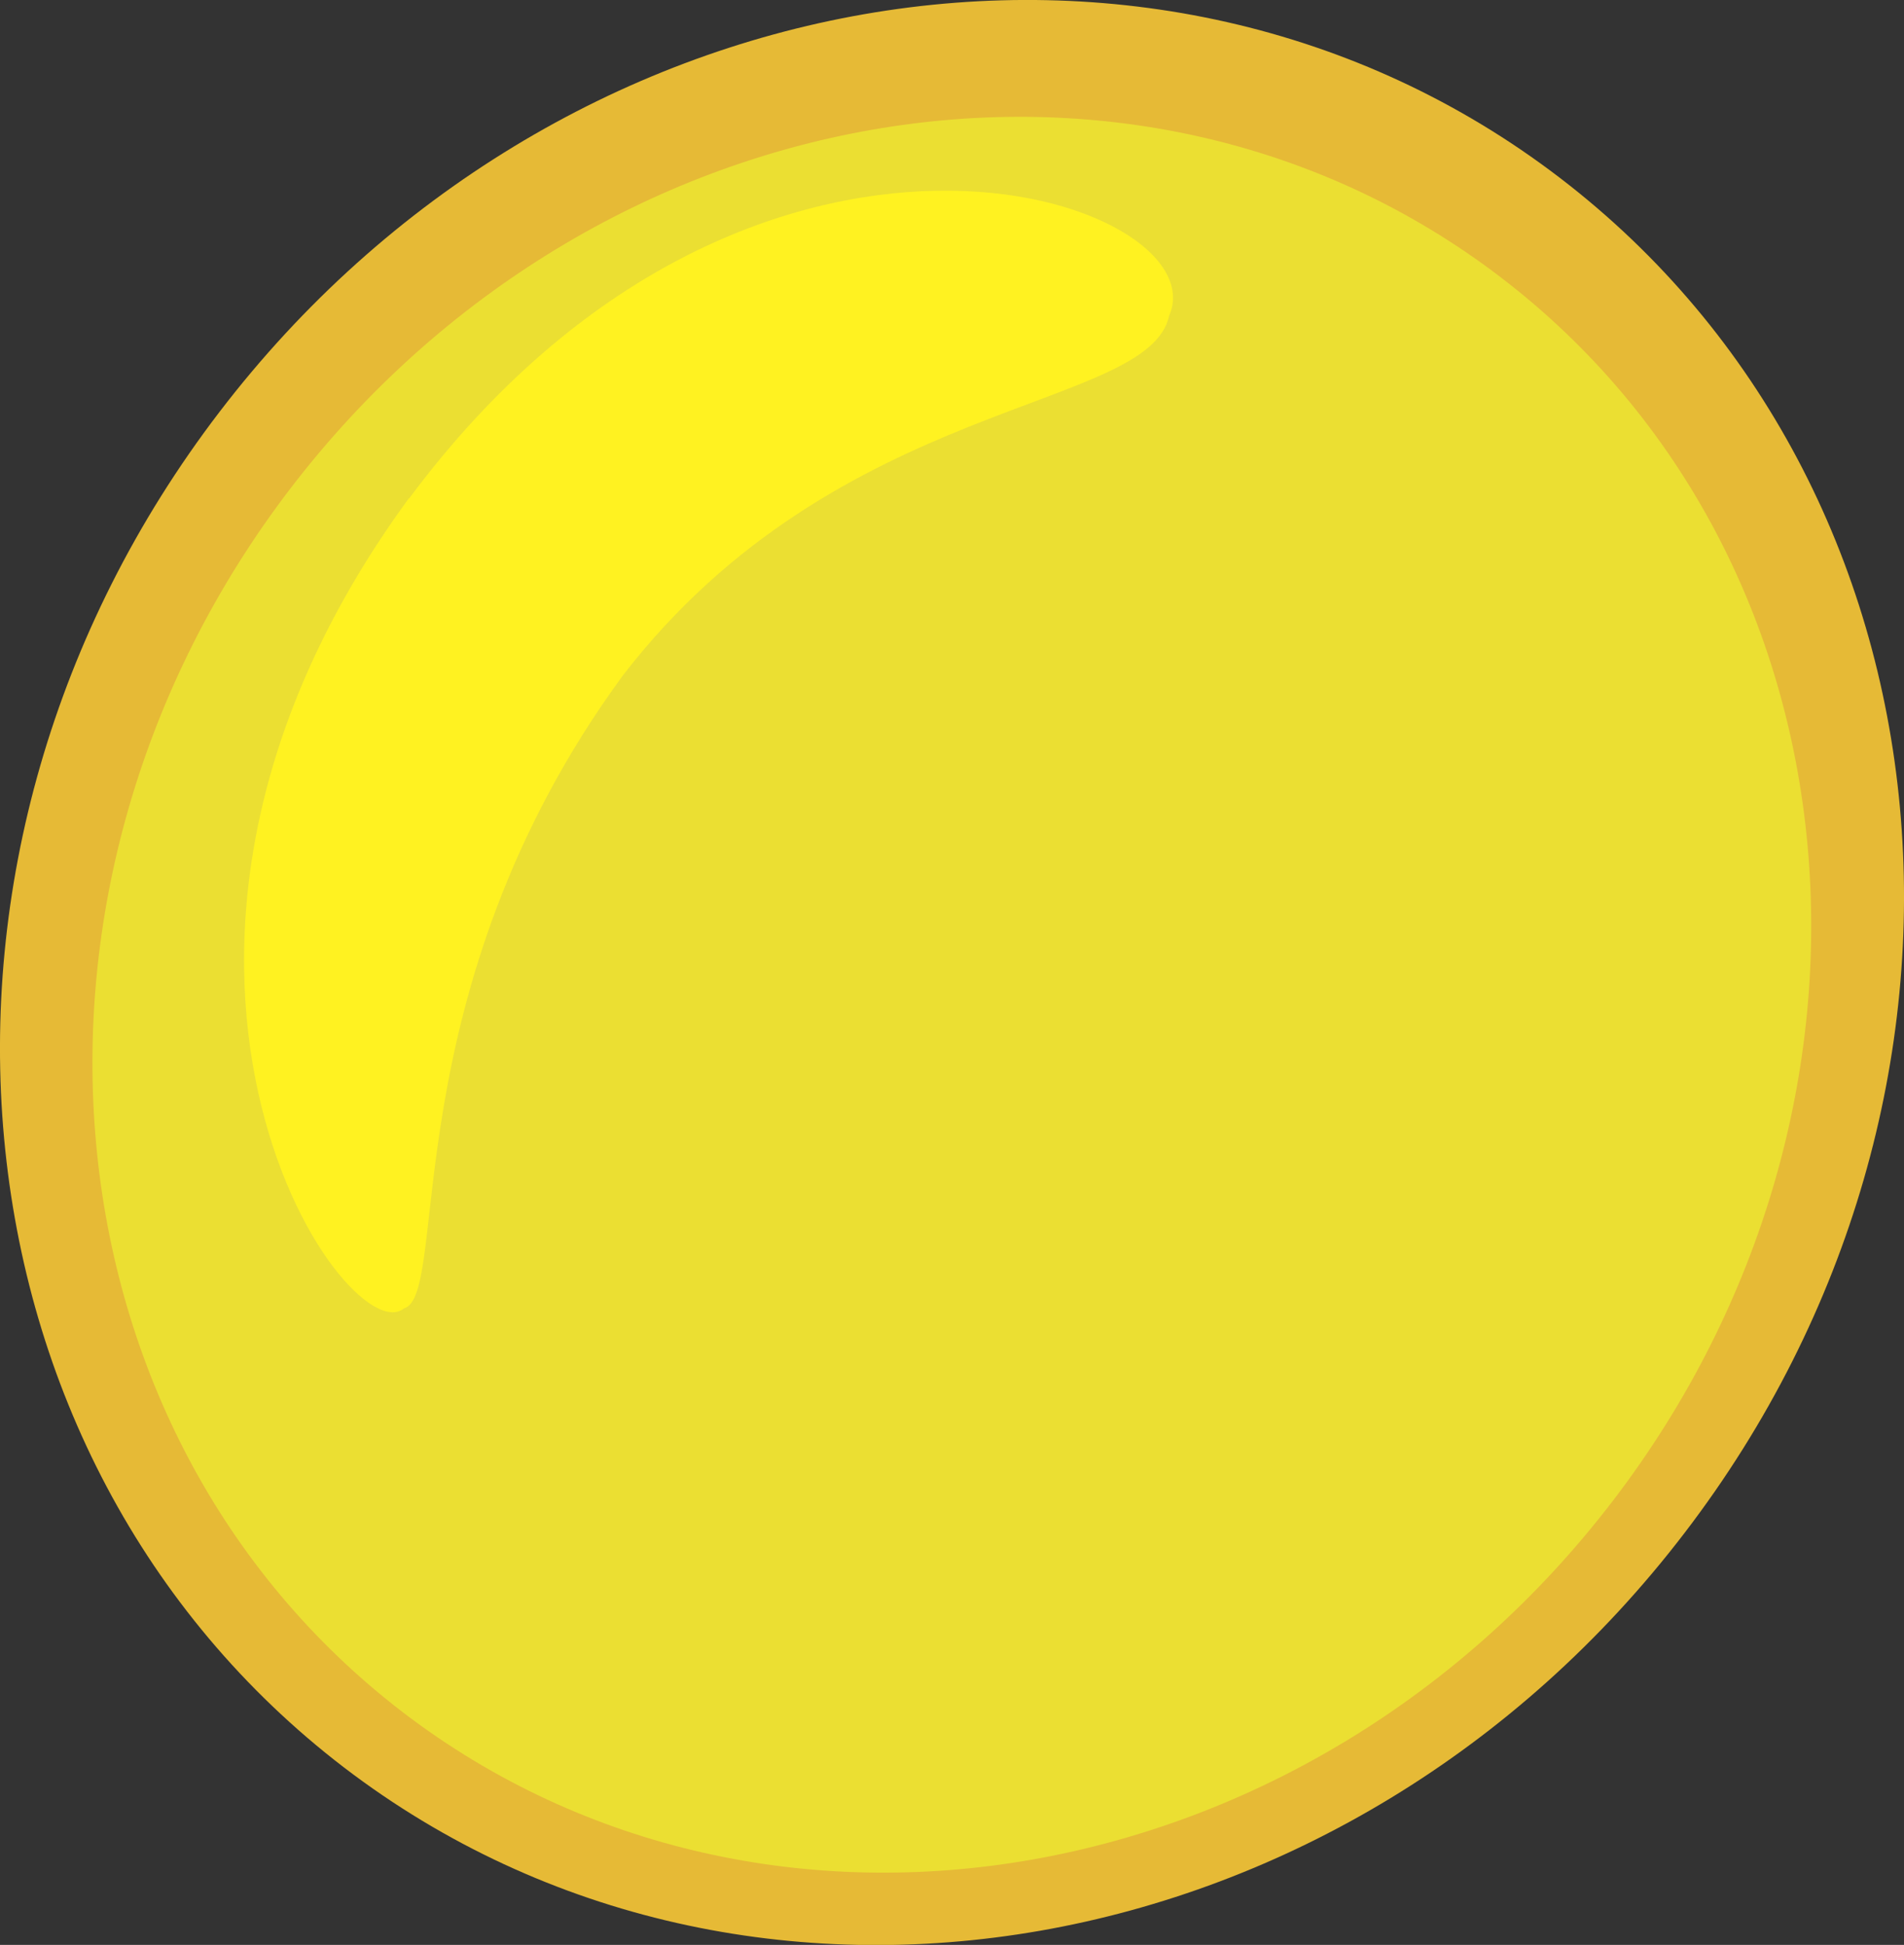
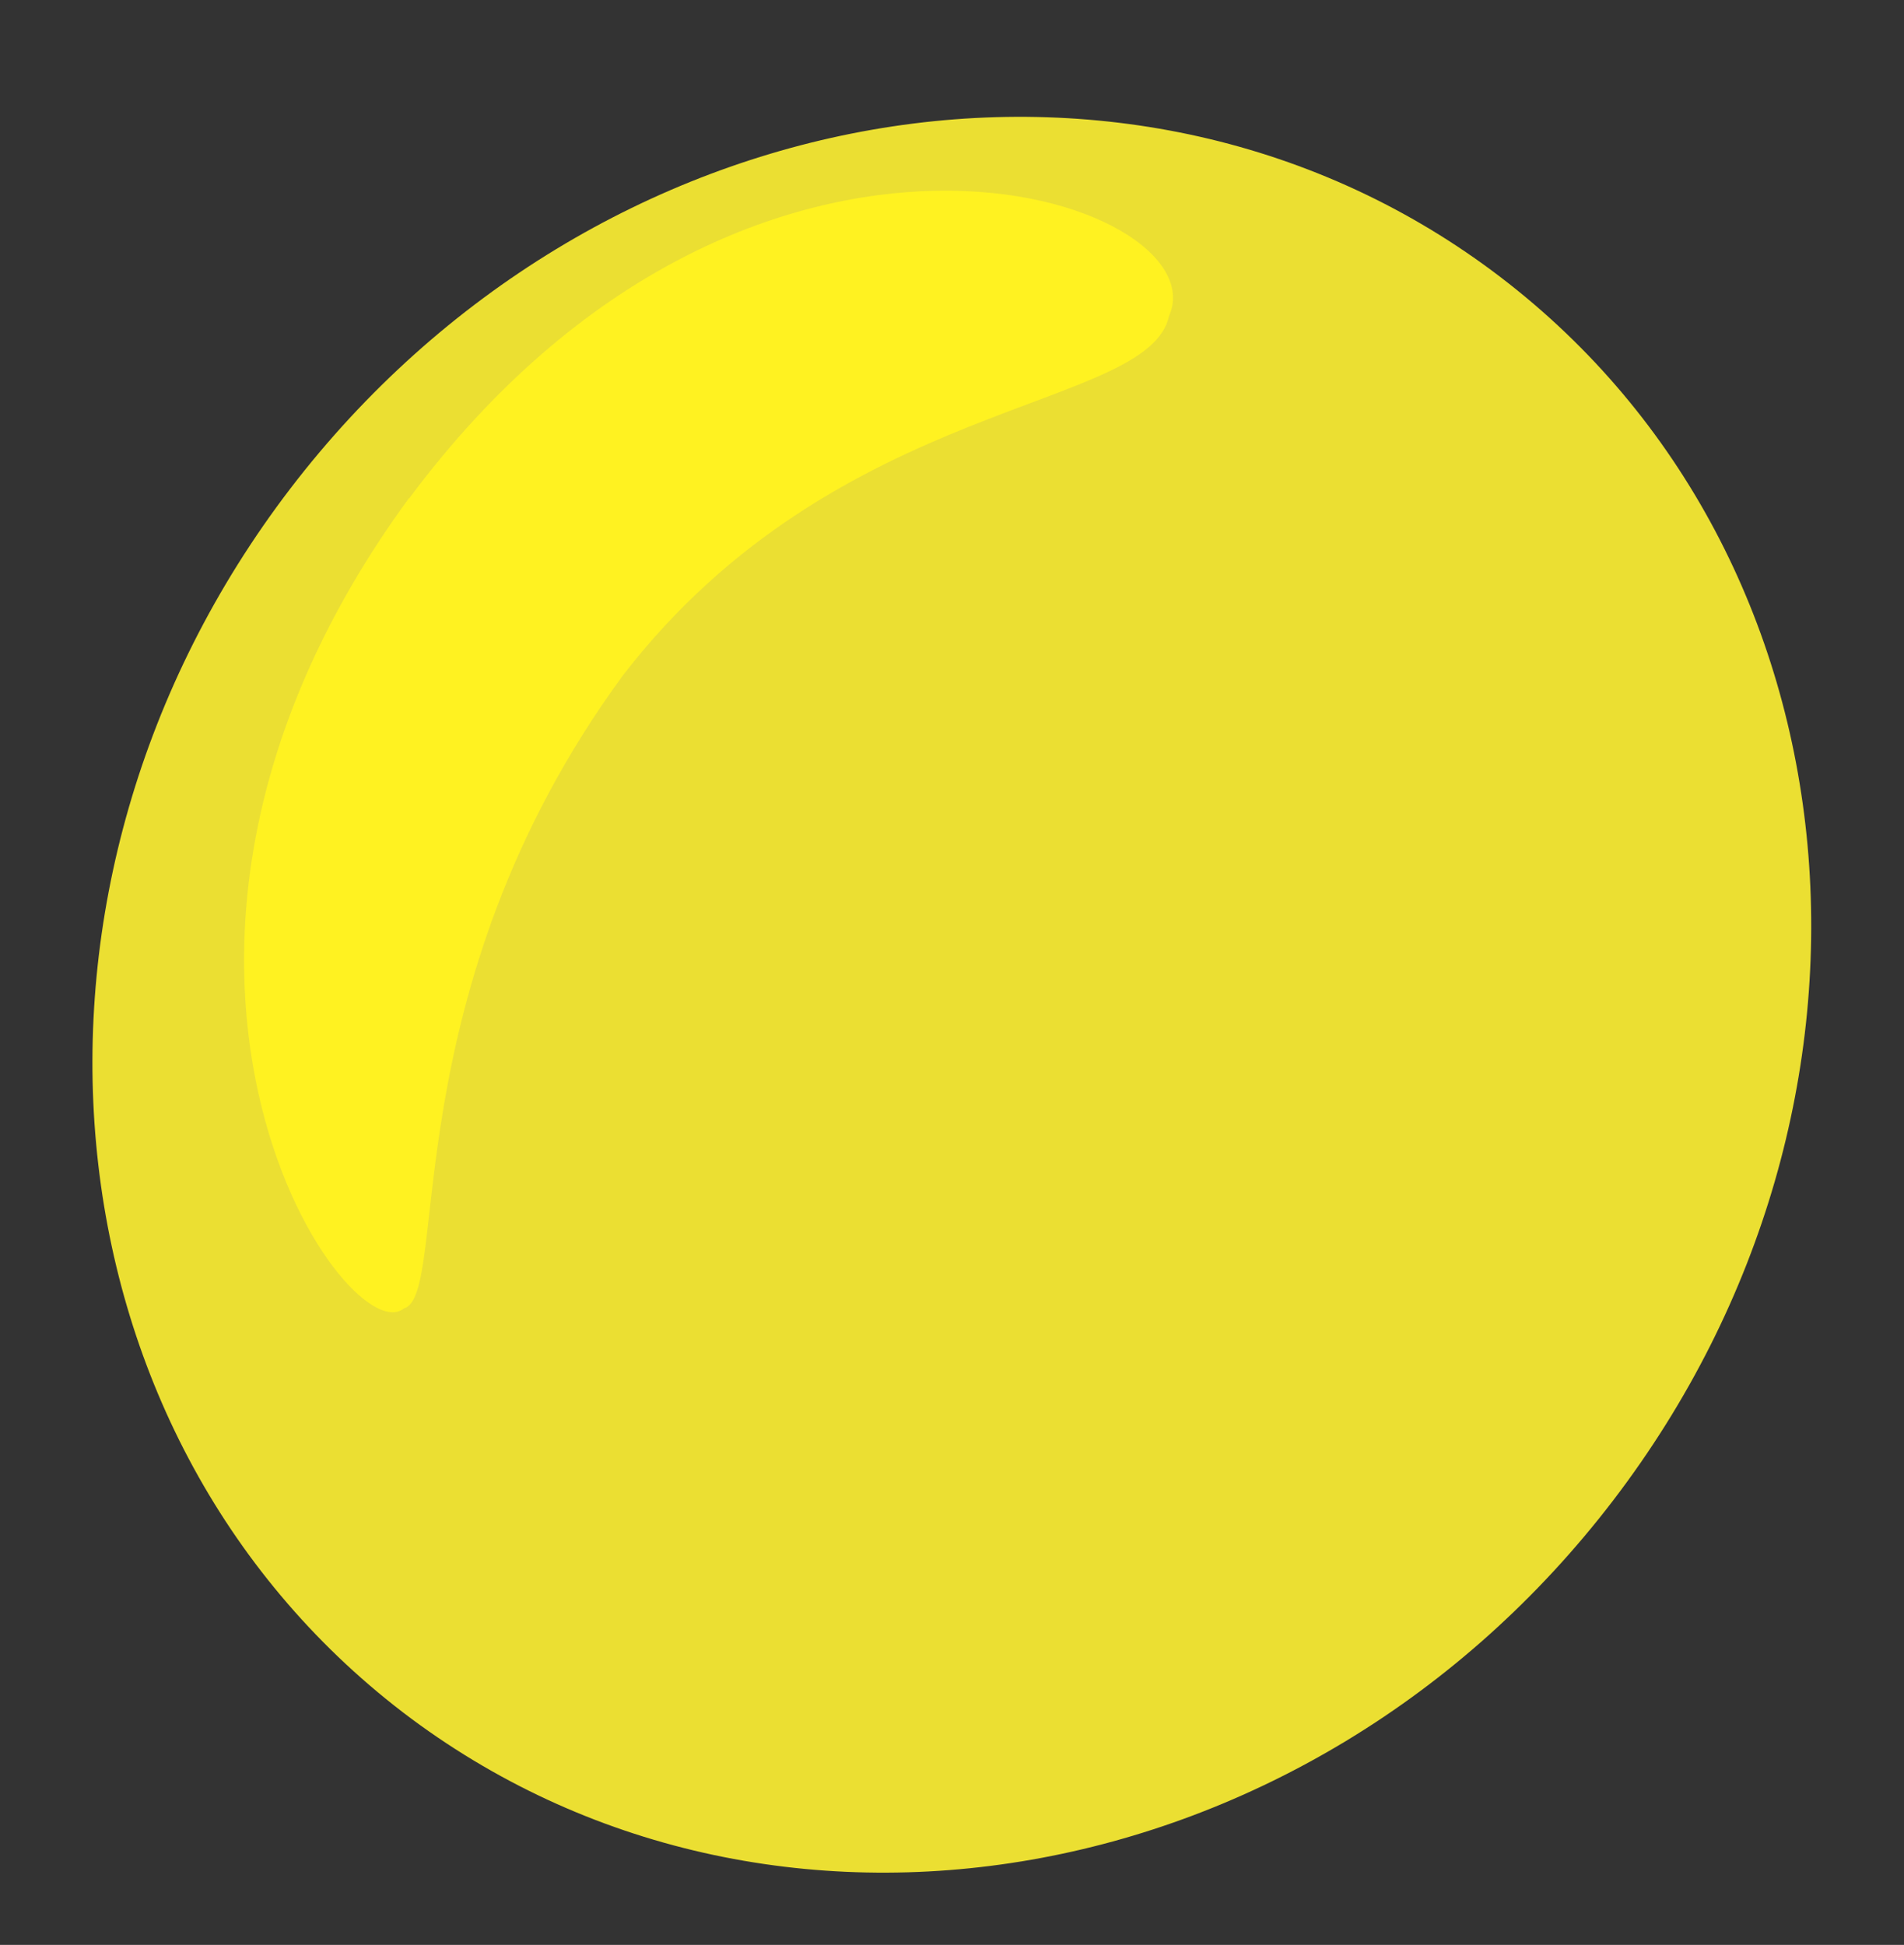
<svg xmlns="http://www.w3.org/2000/svg" id="Calque_2" data-name="Calque 2" viewBox="0 0 37.57 38.38">
  <rect x="0" y="0" width="37.57" height="38.38" fill="#333333" stroke="none" />
  <defs>
    <style>
      .cls-1 {
        fill: #ebdf32;
      }

      .cls-1, .cls-2, .cls-3 {
        stroke-width: 0px;
      }

      .cls-2 {
        fill: #e6ba36;
      }

      .cls-3 {
        fill: #fff221;
      }
    </style>
  </defs>
  <g id="Layer_1" data-name="Layer 1">
    <g>
-       <path class="cls-2" d="m30.78,3.51c7.98,6.11,9.09,18.08,2.46,26.74-6.62,8.66-18.47,10.73-26.45,4.63C-1.19,28.77-2.3,16.8,4.33,8.13,10.95-.53,22.8-2.6,30.78,3.51Z" />
      <path class="cls-1" d="m29.61,5.47c7.21,5.51,8.2,16.32,2.22,24.14-5.98,7.82-16.67,9.69-23.88,4.18C.75,28.27-.25,17.46,5.73,9.64,11.71,1.83,22.4-.04,29.61,5.47Z" />
      <path class="cls-3" d="m8.07,9.83c-6.64,9.07-1.25,16.92-.1,15.99.92-.26-.26-6.24,4.32-12.49,4.26-5.53,10.37-5.2,10.78-7.1,1.01-2.29-8.23-5.49-15,3.61Z" />
    </g>
  </g>
</svg>